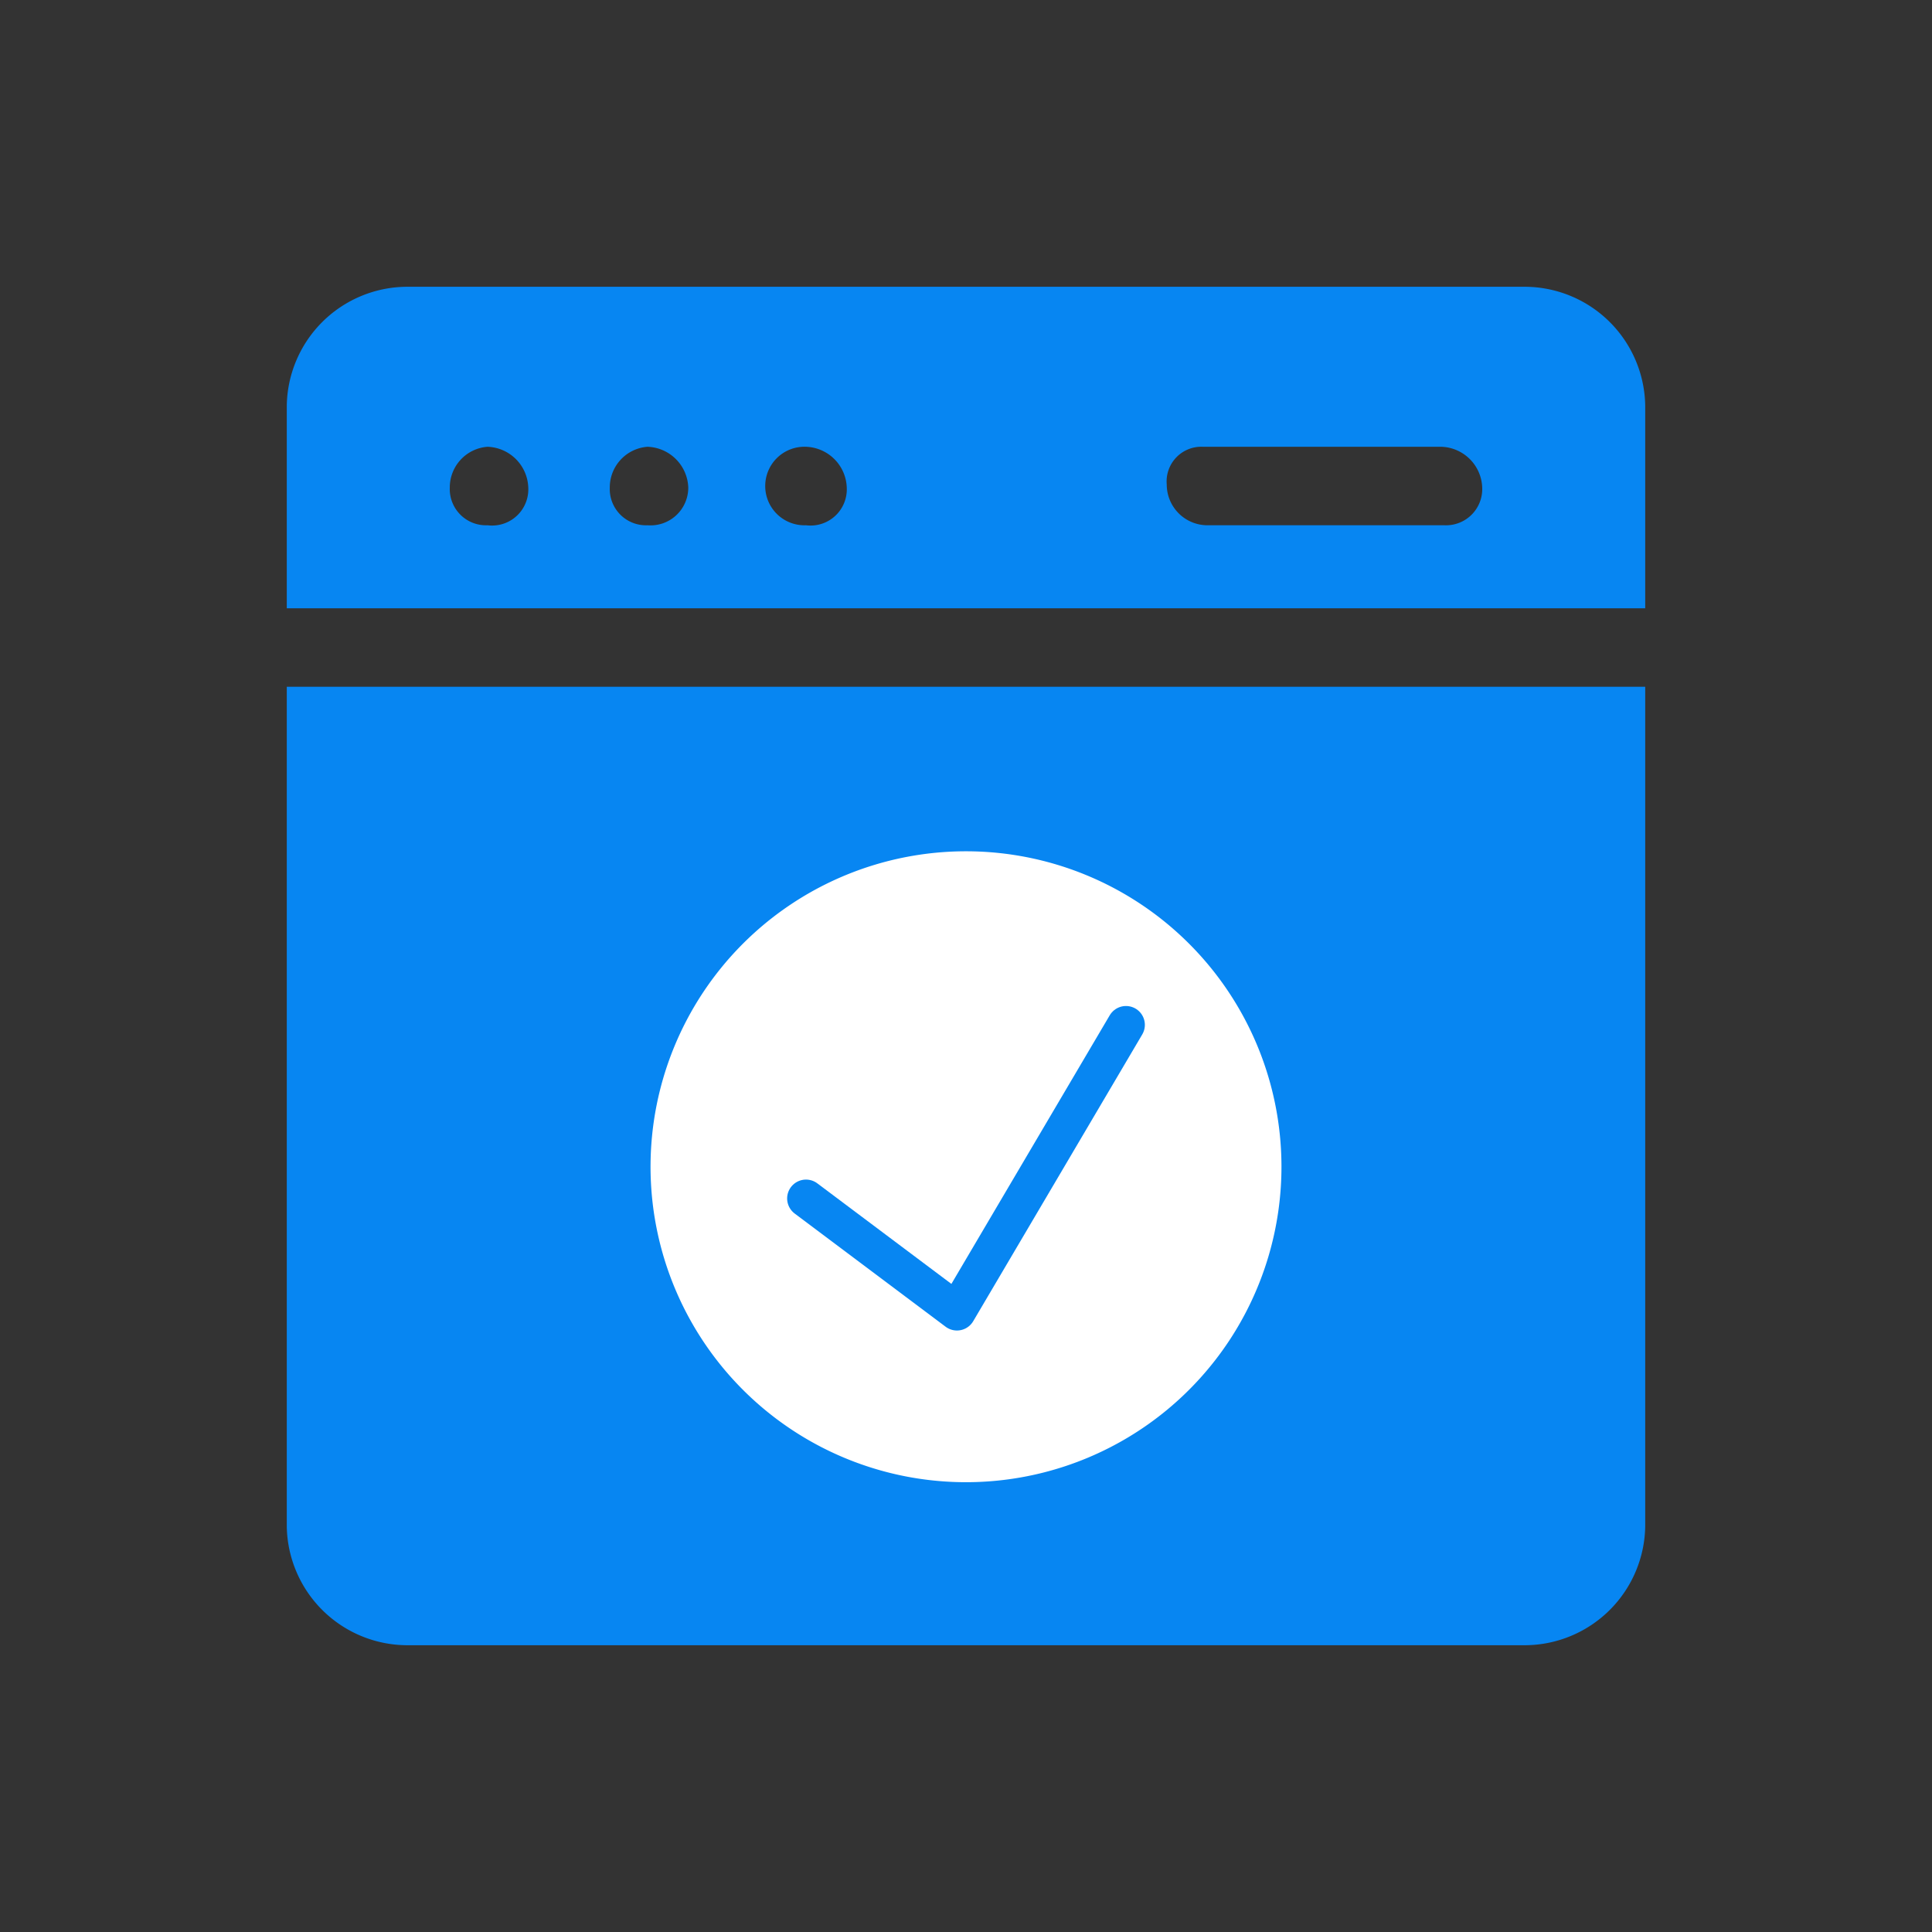
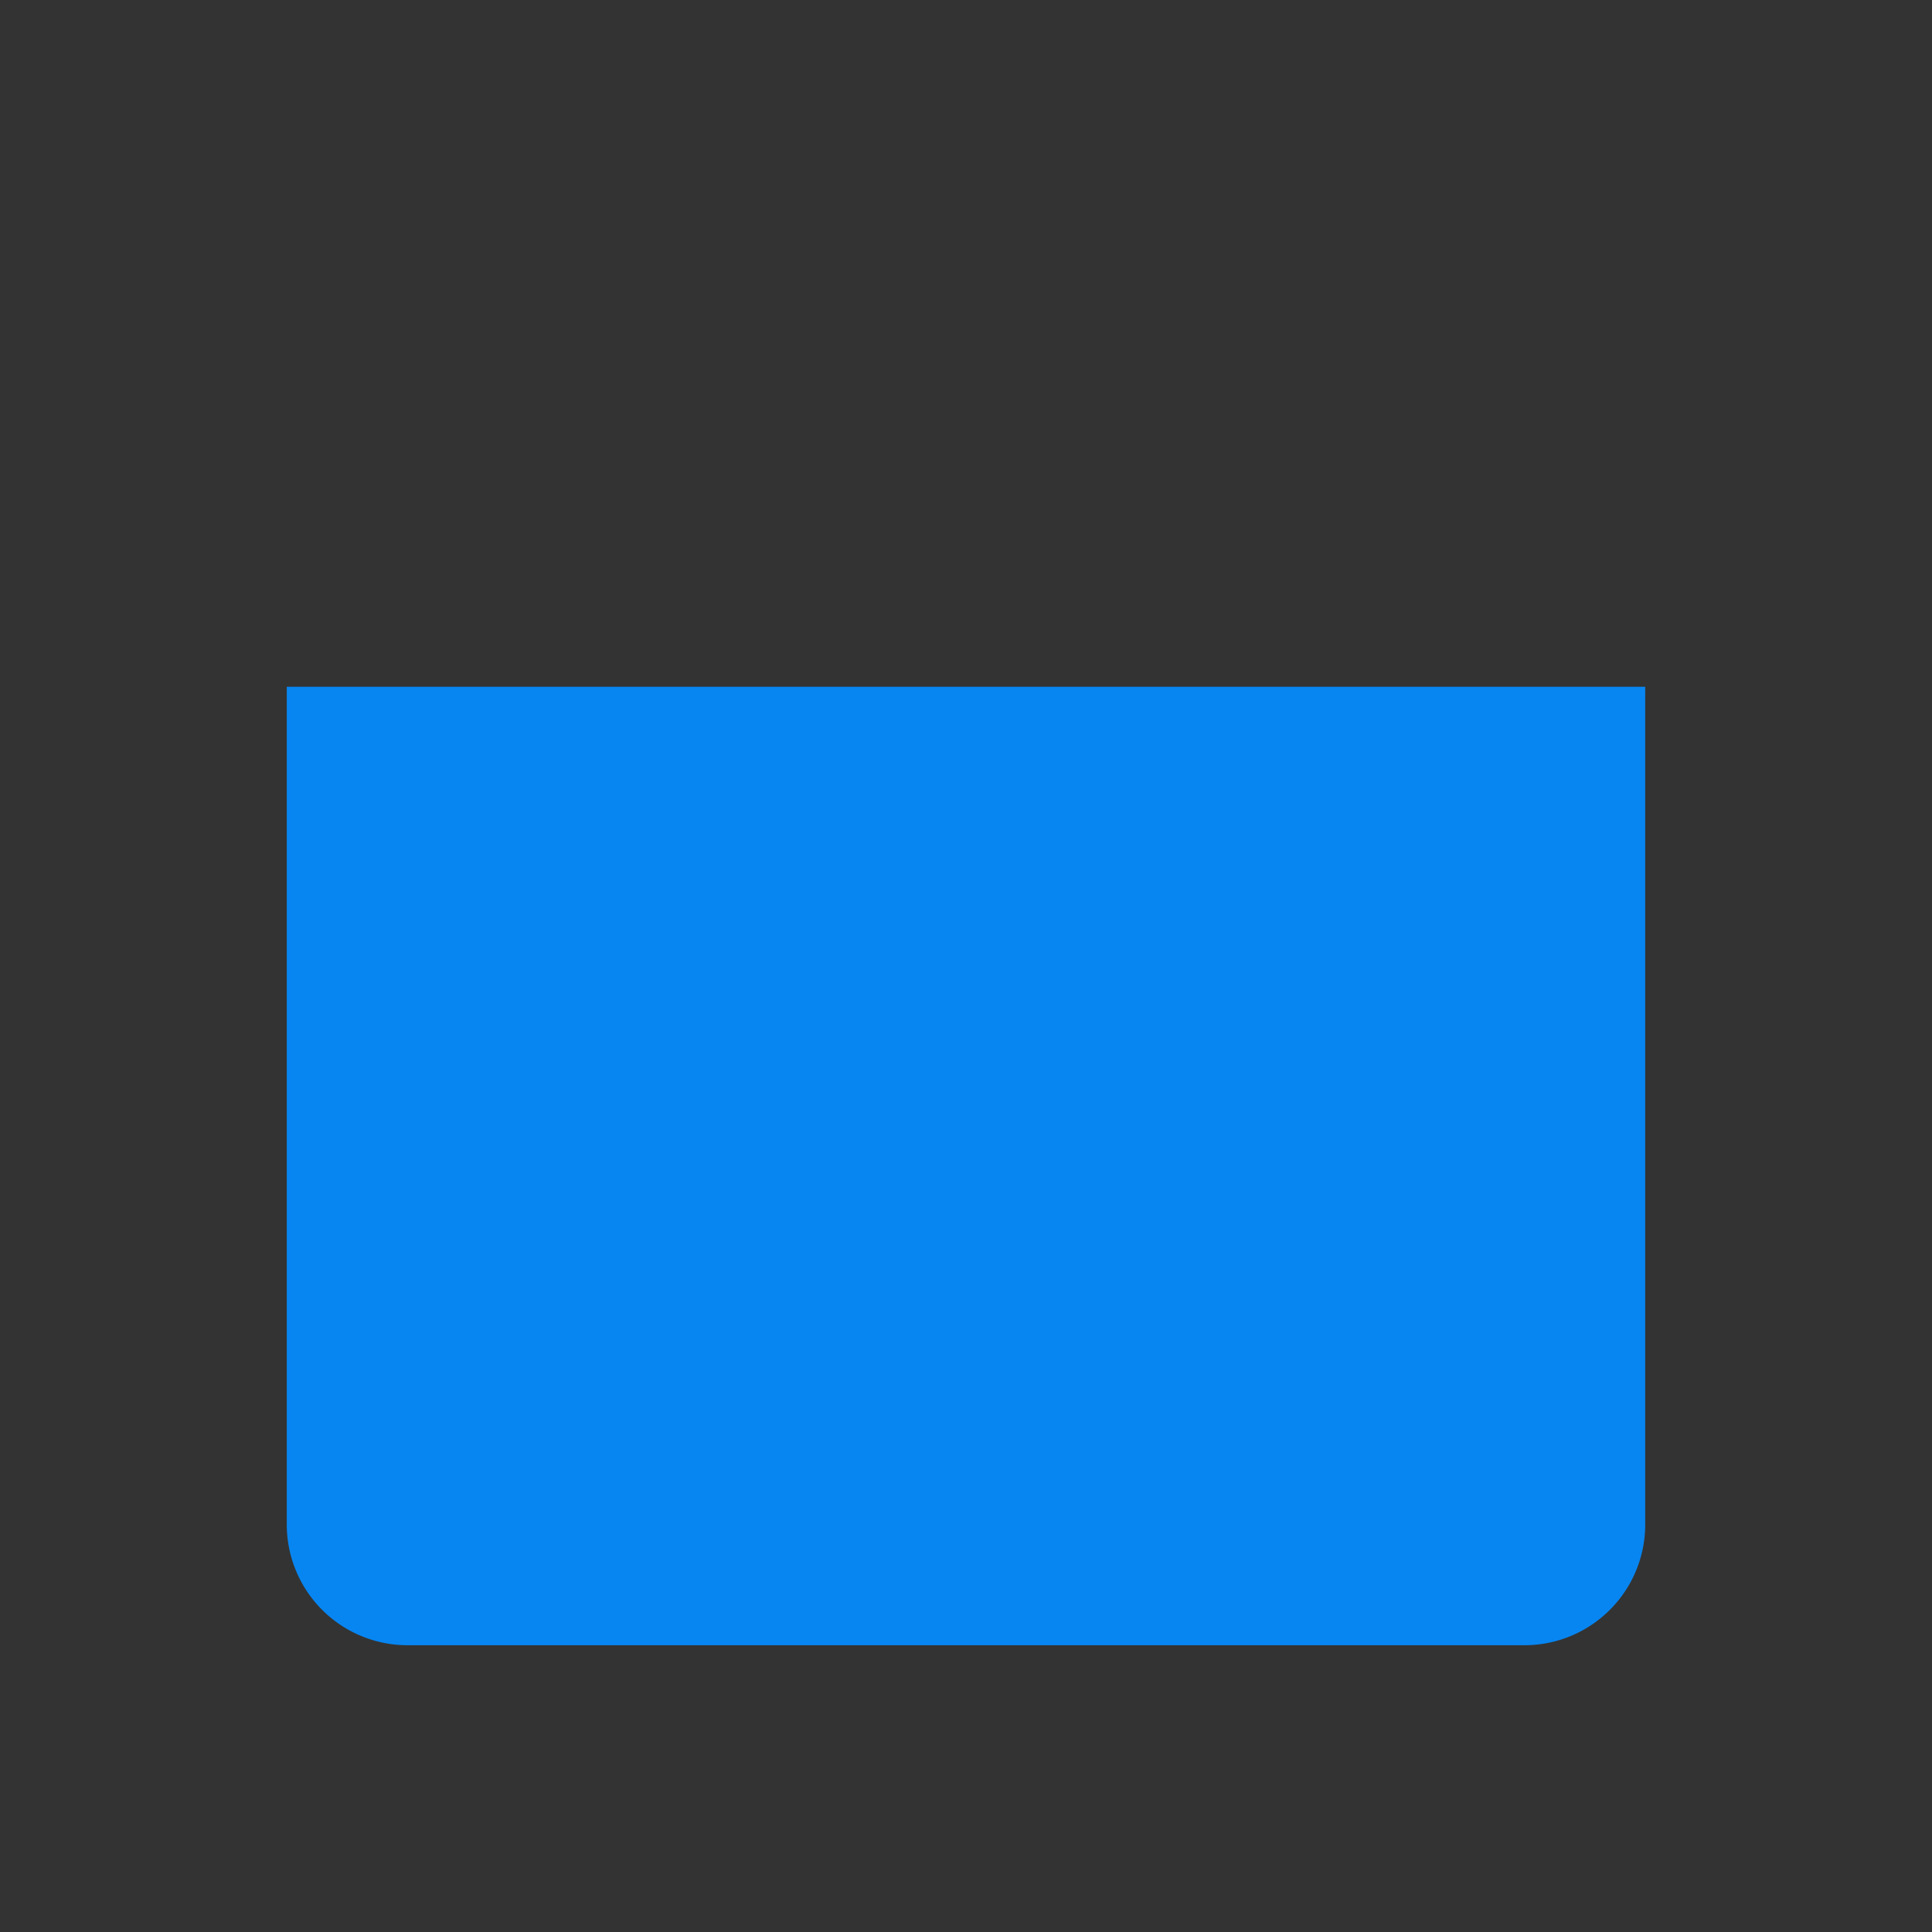
<svg xmlns="http://www.w3.org/2000/svg" id="Layer_1" data-name="Layer 1" width="128" height="128" viewBox="0 0 128 128">
  <rect x="0" y="0" width="128" height="128" fill="#333333" stroke="none" />
  <defs>
    <style>.cls-1{fill:#0786f2;}.cls-2{fill:#fff;}.cls-3{fill:none;stroke:#0786f2;stroke-linecap:round;stroke-linejoin:round;stroke-width:2.5px;}</style>
  </defs>
-   <path class="cls-1" d="M32.3,29.6A2.8,2.8,0,0,1,35,32.3a2.4,2.4,0,0,1-2.7,2.5,2.4,2.4,0,0,1-2.5-2.5A2.7,2.7,0,0,1,32.3,29.6Zm10.6,0a2.8,2.8,0,0,1,2.7,2.7,2.5,2.5,0,0,1-2.7,2.5,2.4,2.4,0,0,1-2.5-2.5A2.7,2.7,0,0,1,42.9,29.6Zm10.5,0a2.8,2.8,0,0,1,2.7,2.7,2.4,2.4,0,0,1-2.7,2.5,2.6,2.6,0,0,1-2.7-2.7A2.6,2.6,0,0,1,53.4,29.6Zm26.3,0H95.5a2.8,2.8,0,0,1,2.7,2.7,2.4,2.4,0,0,1-2.5,2.5H80a2.7,2.7,0,0,1-2.7-2.7A2.3,2.3,0,0,1,79.7,29.6ZM109,40.3V26.9a8,8,0,0,0-7.9-7.9H26.9A8,8,0,0,0,19,26.9V40.3Z" />
  <path class="cls-1" d="M19,45.5v55.6a8,8,0,0,0,7.9,7.9h74.2a8,8,0,0,0,7.9-7.9V45.5Z" />
-   <path class="cls-2" d="M64,56.4A20.9,20.9,0,1,0,84.9,77.2,20.9,20.9,0,0,0,64,56.4Z" />
-   <polyline class="cls-3" points="53.4 79.4 63.4 86.9 74.6 67.9" />
</svg>